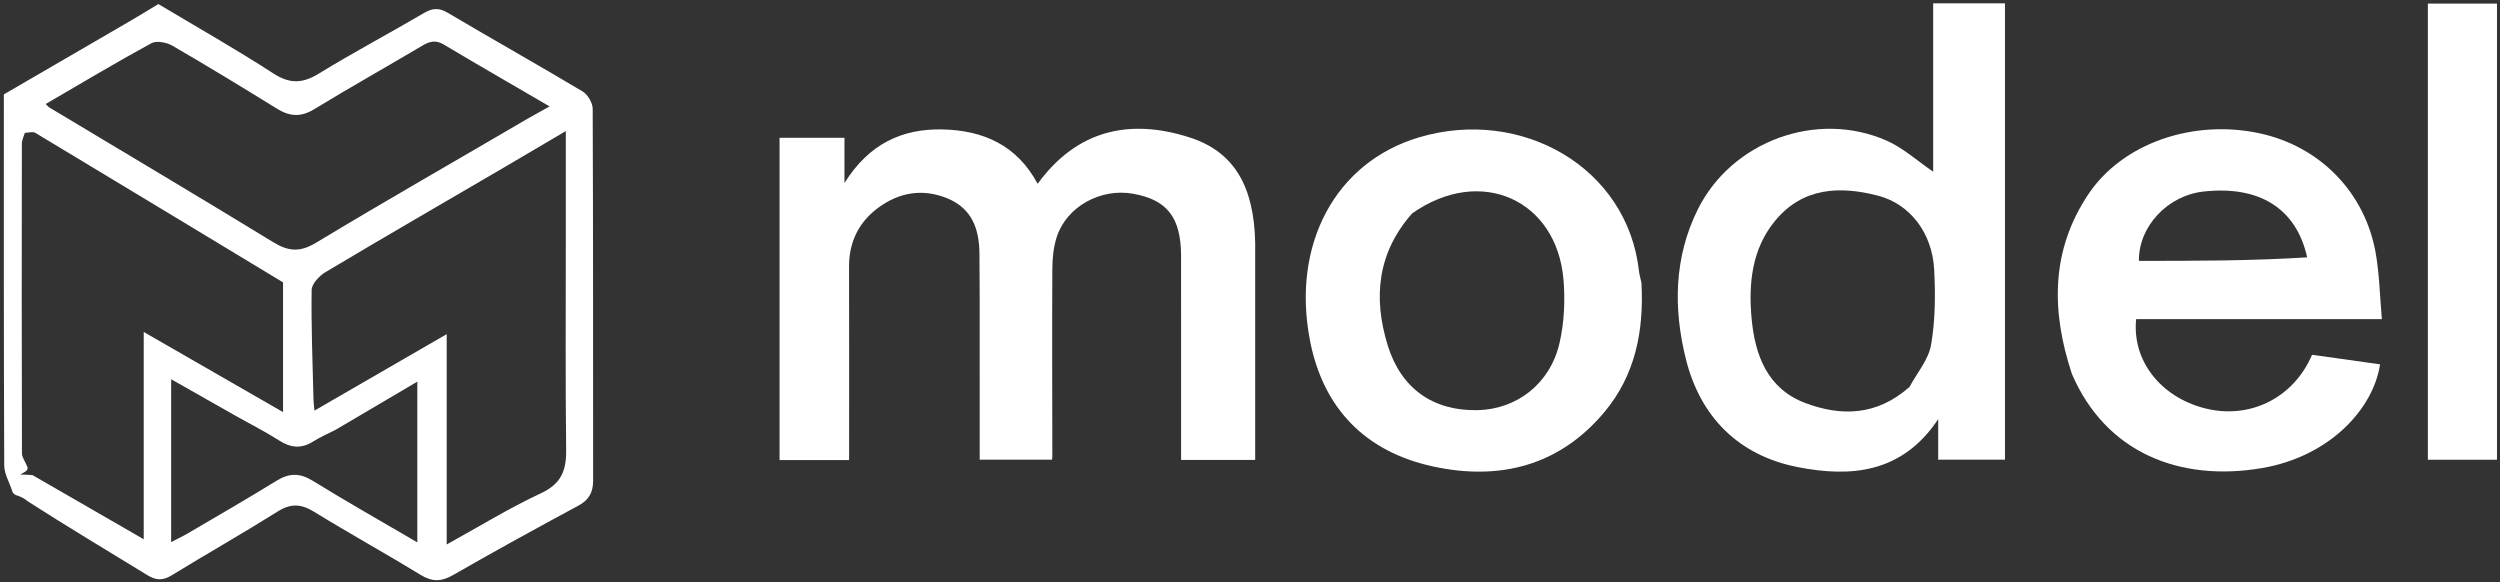
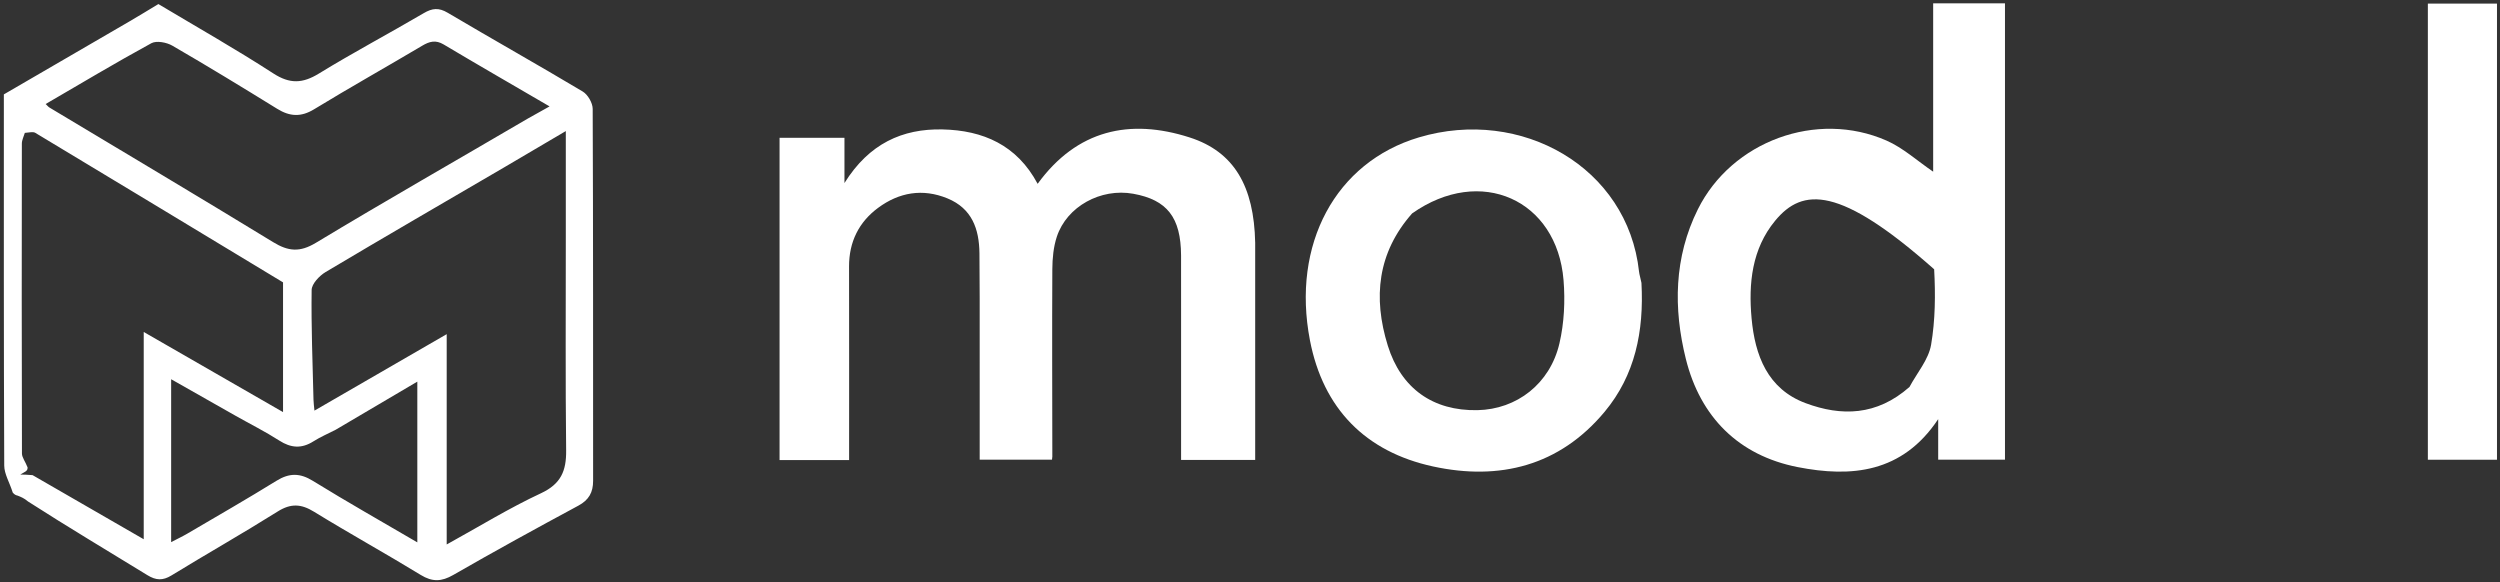
<svg xmlns="http://www.w3.org/2000/svg" width="1657" height="386" viewBox="0 0 1657 386">
  <rect x="0" y="0" width="1657" height="386" fill="#333333" stroke="none" />
  <g id="Group-copy-2">
    <path id="Path-copy-6" fill="#ffffff" stroke="none" d="M 2.552 62.562 C 30.466 46.35 58.389 30.154 86.286 13.912 C 92.465 10.315 98.549 6.555 104.977 2.689 C 130.38 17.889 156.23 32.505 181.103 48.629 C 192.135 55.78 200.573 55.37 211.414 48.722 C 234.183 34.758 257.829 22.231 280.875 8.707 C 286.537 5.385 290.809 4.95 296.719 8.449 C 326.436 26.041 356.562 42.945 386.208 60.654 C 389.591 62.674 392.815 68.212 392.833 72.133 C 393.194 154.318 393.053 236.505 393.113 318.691 C 393.119 326.319 390.356 331.37 383.334 335.151 C 355.518 350.127 327.816 365.333 300.432 381.08 C 292.648 385.556 286.604 385.81 278.858 381.072 C 255.501 366.785 231.497 353.553 208.179 339.205 C 199.597 333.923 192.773 333.546 184.053 339.02 C 160.854 353.585 137 367.103 113.634 381.409 C 107.843 384.955 103.358 384.695 97.687 381.211 C 71.571 365.166 45.222 349.502 18.529 332.347 C 15.962 330.164 13.824 329.335 11.686 328.505 C 10.69 328.247 9.695 327.988 8.45 326.489 C 6.322 319.698 2.83 314.153 2.806 308.593 C 2.451 226.584 2.556 144.573 2.552 62.562 M 18.286 309.822 C 18.272 310.715 18.257 311.609 16.913 312.511 C 15.761 313.188 14.609 313.864 13.458 314.54 C 15.722 314.573 17.987 314.606 21.588 314.917 C 45.703 328.828 69.818 342.739 95.261 357.416 C 95.261 311.374 95.261 267.46 95.261 220.028 C 127.129 238.359 157.082 255.589 187.599 273.144 C 187.599 243.997 187.599 215.534 187.599 187.154 C 132.865 154.078 78.168 121.002 23.397 88.05 C 21.999 87.21 19.783 87.729 16.459 88.069 C 15.772 90.434 14.488 92.8 14.484 95.167 C 14.377 163.637 14.357 232.108 14.548 300.579 C 14.555 303.228 16.781 305.871 18.286 309.822 M 375.015 157.629 C 375.015 134.466 375.015 111.303 375.015 86.875 C 360.794 95.251 347.747 102.987 334.652 110.64 C 295.006 133.809 255.257 156.805 215.811 180.308 C 211.686 182.766 206.617 188.117 206.559 192.19 C 206.215 216.446 207.206 240.721 207.784 264.989 C 207.833 267.05 208.141 269.104 208.418 272.154 C 237.757 255.192 266.036 238.842 296.073 221.476 C 296.073 269.491 296.073 314.565 296.073 360.873 C 317.522 349.054 337.451 336.756 358.534 326.936 C 371.839 320.739 375.393 312.068 375.241 298.55 C 374.718 252.239 375.026 205.918 375.015 157.629 M 349.677 78.679 C 354.272 76.108 358.867 73.538 364.248 70.527 C 340.096 56.441 316.979 43.121 294.058 29.471 C 288.734 26.3 284.665 27.439 279.798 30.328 C 255.993 44.458 231.837 58.006 208.203 72.412 C 199.448 77.749 192.065 77.262 183.733 72.12 C 160.718 57.914 137.629 43.814 114.225 30.266 C 110.42 28.064 103.716 26.793 100.298 28.658 C 76.739 41.512 53.696 55.313 30.263 68.94 C 31.357 69.968 31.974 70.791 32.791 71.282 C 82.23 100.97 131.821 130.408 181.025 160.478 C 191.063 166.612 198.664 167.385 209.362 160.935 C 255.372 133.192 302.061 106.576 349.677 78.679 M 222.494 284.835 C 217.554 287.377 212.396 289.575 207.723 292.537 C 199.906 297.492 192.864 296.99 185.099 292.006 C 175.79 286.031 165.839 281.058 156.192 275.606 C 142.124 267.655 128.08 259.663 113.434 251.353 C 113.434 287.731 113.434 322.736 113.434 359.312 C 117.719 357.075 121.133 355.475 124.369 353.574 C 144.039 342.02 163.835 330.665 183.235 318.671 C 191.72 313.426 198.772 313.402 207.415 318.736 C 230.074 332.721 253.276 345.827 276.6 359.483 C 276.6 323.925 276.6 288.825 276.6 252.943 C 258.432 263.632 241.079 273.841 222.494 284.835 Z" />
    <path id="Path-copy-5" fill="#ffffff" stroke="none" d="M 831.938 160.913 C 831.938 209.508 831.938 256.854 831.938 304.855 C 815.473 304.855 799.772 304.855 782.823 304.855 C 782.823 271.165 782.823 237.676 782.823 204.187 C 782.822 192.545 782.868 180.904 782.81 169.262 C 782.685 144.147 773.582 132.457 751.088 128.416 C 729.598 124.555 707.082 136.825 700.466 156.897 C 698.232 163.674 697.524 171.214 697.485 178.413 C 697.259 219.804 697.445 261.197 697.485 302.59 C 697.485 303.005 697.404 303.42 697.274 304.676 C 681.703 304.676 666.019 304.676 649.34 304.676 C 649.34 268.929 649.351 233.268 649.333 197.607 C 649.328 187.691 649.283 177.775 649.179 167.859 C 649.009 151.737 644.193 138.161 627.99 131.502 C 611.549 124.745 595.924 127.459 582 137.769 C 569.219 147.232 562.718 160.372 562.754 176.599 C 562.848 219.184 562.786 261.769 562.786 304.931 C 547.034 304.931 532.168 304.931 516.693 304.931 C 516.693 233.796 516.693 162.897 516.693 91.344 C 530.809 91.344 544.82 91.344 559.709 91.344 C 559.709 100.116 559.709 108.959 559.709 121.318 C 575.997 95.192 598.095 85.197 624.698 85.784 C 651.529 86.376 674.042 96.101 687.744 121.835 C 713.808 86.044 748.768 78.337 788.503 91.099 C 817.993 100.57 831.195 123.466 831.938 160.913 Z" />
-     <path id="Path-copy-4" fill="#ffffff" stroke="none" d="M 1328.898 51.866 C 1328.898 136.719 1328.898 220.277 1328.898 304.673 C 1314.157 304.673 1299.79 304.673 1284.632 304.673 C 1284.632 296.374 1284.632 288.077 1284.632 277.804 C 1260.796 313.674 1226.795 316.54 1191.462 309.582 C 1152.312 301.873 1126.931 276.358 1117.375 237.889 C 1109.072 204.464 1109.481 170.572 1125.351 138.705 C 1147.817 93.59 1204.136 72.831 1250.415 93.194 C 1261.441 98.045 1270.81 106.663 1281.302 113.794 C 1281.302 77.664 1281.302 40.229 1281.302 2.209 C 1297.558 2.209 1312.473 2.209 1328.898 2.209 C 1328.898 18.092 1328.898 34.332 1328.898 51.866 M 1265.611 256.467 C 1270.586 247.182 1278.249 238.357 1279.932 228.51 C 1282.724 212.173 1282.859 195.115 1281.956 178.478 C 1280.644 154.333 1265.891 135.192 1244.794 129.706 C 1219.416 123.105 1194.826 124.186 1176.565 146.299 C 1161.134 164.985 1158.854 187.895 1160.941 210.919 C 1163.165 235.458 1171.453 257.794 1196.797 267.223 C 1220.379 275.997 1243.846 275.671 1265.611 256.467 Z" />
-     <path id="Path-copy-3" fill="#ffffff" stroke="none" d="M 1373.241 247.809 C 1359.349 205.791 1359.365 165.777 1384.225 128.651 C 1406.806 94.929 1453.523 78.84 1497.662 88.355 C 1537.825 97.013 1567.864 127.771 1574.745 168.471 C 1577.082 182.296 1577.384 196.467 1578.706 211.512 C 1523.211 211.512 1469.475 211.512 1415.84 211.512 C 1413.051 238.779 1431.758 262.843 1460.882 270.499 C 1490.607 278.313 1519.982 264.208 1532.435 235.145 C 1547.201 237.222 1562.343 239.352 1577.501 241.483 C 1573.036 271.087 1544.056 302.566 1499.284 310.235 C 1445.159 319.505 1395.845 300.38 1373.241 247.809 M 1529.193 170.581 C 1522.047 138.245 1497.555 122.752 1460.261 126.979 C 1436.464 129.675 1417.323 150.375 1417.686 172.906 C 1454.667 172.906 1491.646 172.906 1529.193 170.581 Z" />
+     <path id="Path-copy-4" fill="#ffffff" stroke="none" d="M 1328.898 51.866 C 1328.898 136.719 1328.898 220.277 1328.898 304.673 C 1314.157 304.673 1299.79 304.673 1284.632 304.673 C 1284.632 296.374 1284.632 288.077 1284.632 277.804 C 1260.796 313.674 1226.795 316.54 1191.462 309.582 C 1152.312 301.873 1126.931 276.358 1117.375 237.889 C 1109.072 204.464 1109.481 170.572 1125.351 138.705 C 1147.817 93.59 1204.136 72.831 1250.415 93.194 C 1261.441 98.045 1270.81 106.663 1281.302 113.794 C 1281.302 77.664 1281.302 40.229 1281.302 2.209 C 1297.558 2.209 1312.473 2.209 1328.898 2.209 C 1328.898 18.092 1328.898 34.332 1328.898 51.866 M 1265.611 256.467 C 1270.586 247.182 1278.249 238.357 1279.932 228.51 C 1282.724 212.173 1282.859 195.115 1281.956 178.478 C 1219.416 123.105 1194.826 124.186 1176.565 146.299 C 1161.134 164.985 1158.854 187.895 1160.941 210.919 C 1163.165 235.458 1171.453 257.794 1196.797 267.223 C 1220.379 275.997 1243.846 275.671 1265.611 256.467 Z" />
    <path id="Path-copy-2" fill="#ffffff" stroke="none" d="M 1087.956 187.5 C 1089.687 219.613 1083.74 248.704 1063.561 272.918 C 1033.61 308.859 993.859 318.727 949.833 309.174 C 905.185 299.486 876.993 270.941 868.235 225.586 C 855.934 161.874 885.221 107.509 940.474 91.051 C 1008.213 70.874 1078.842 110.77 1086.357 180.049 C 1086.587 182.168 1087.341 184.231 1087.956 187.5 M 935.95 141.459 C 913.013 167.441 909.927 197.19 919.839 229.098 C 928.661 257.497 949.818 272.451 979.27 271.853 C 1005.249 271.326 1027.365 254.428 1033.607 227.543 C 1036.735 214.071 1037.445 199.503 1036.317 185.671 C 1031.97 132.388 981.333 109.449 935.95 141.459 Z" />
    <path id="Path-copy" fill="#ffffff" stroke="none" d="M 1655 69.982 C 1655 148.827 1655 226.378 1655 304.713 C 1639.69 304.713 1624.838 304.713 1609.184 304.713 C 1609.184 204.37 1609.184 103.733 1609.184 2.377 C 1623.753 2.377 1638.585 2.377 1655 2.377 C 1655 24.168 1655 46.428 1655 69.982 Z" />
  </g>
</svg>